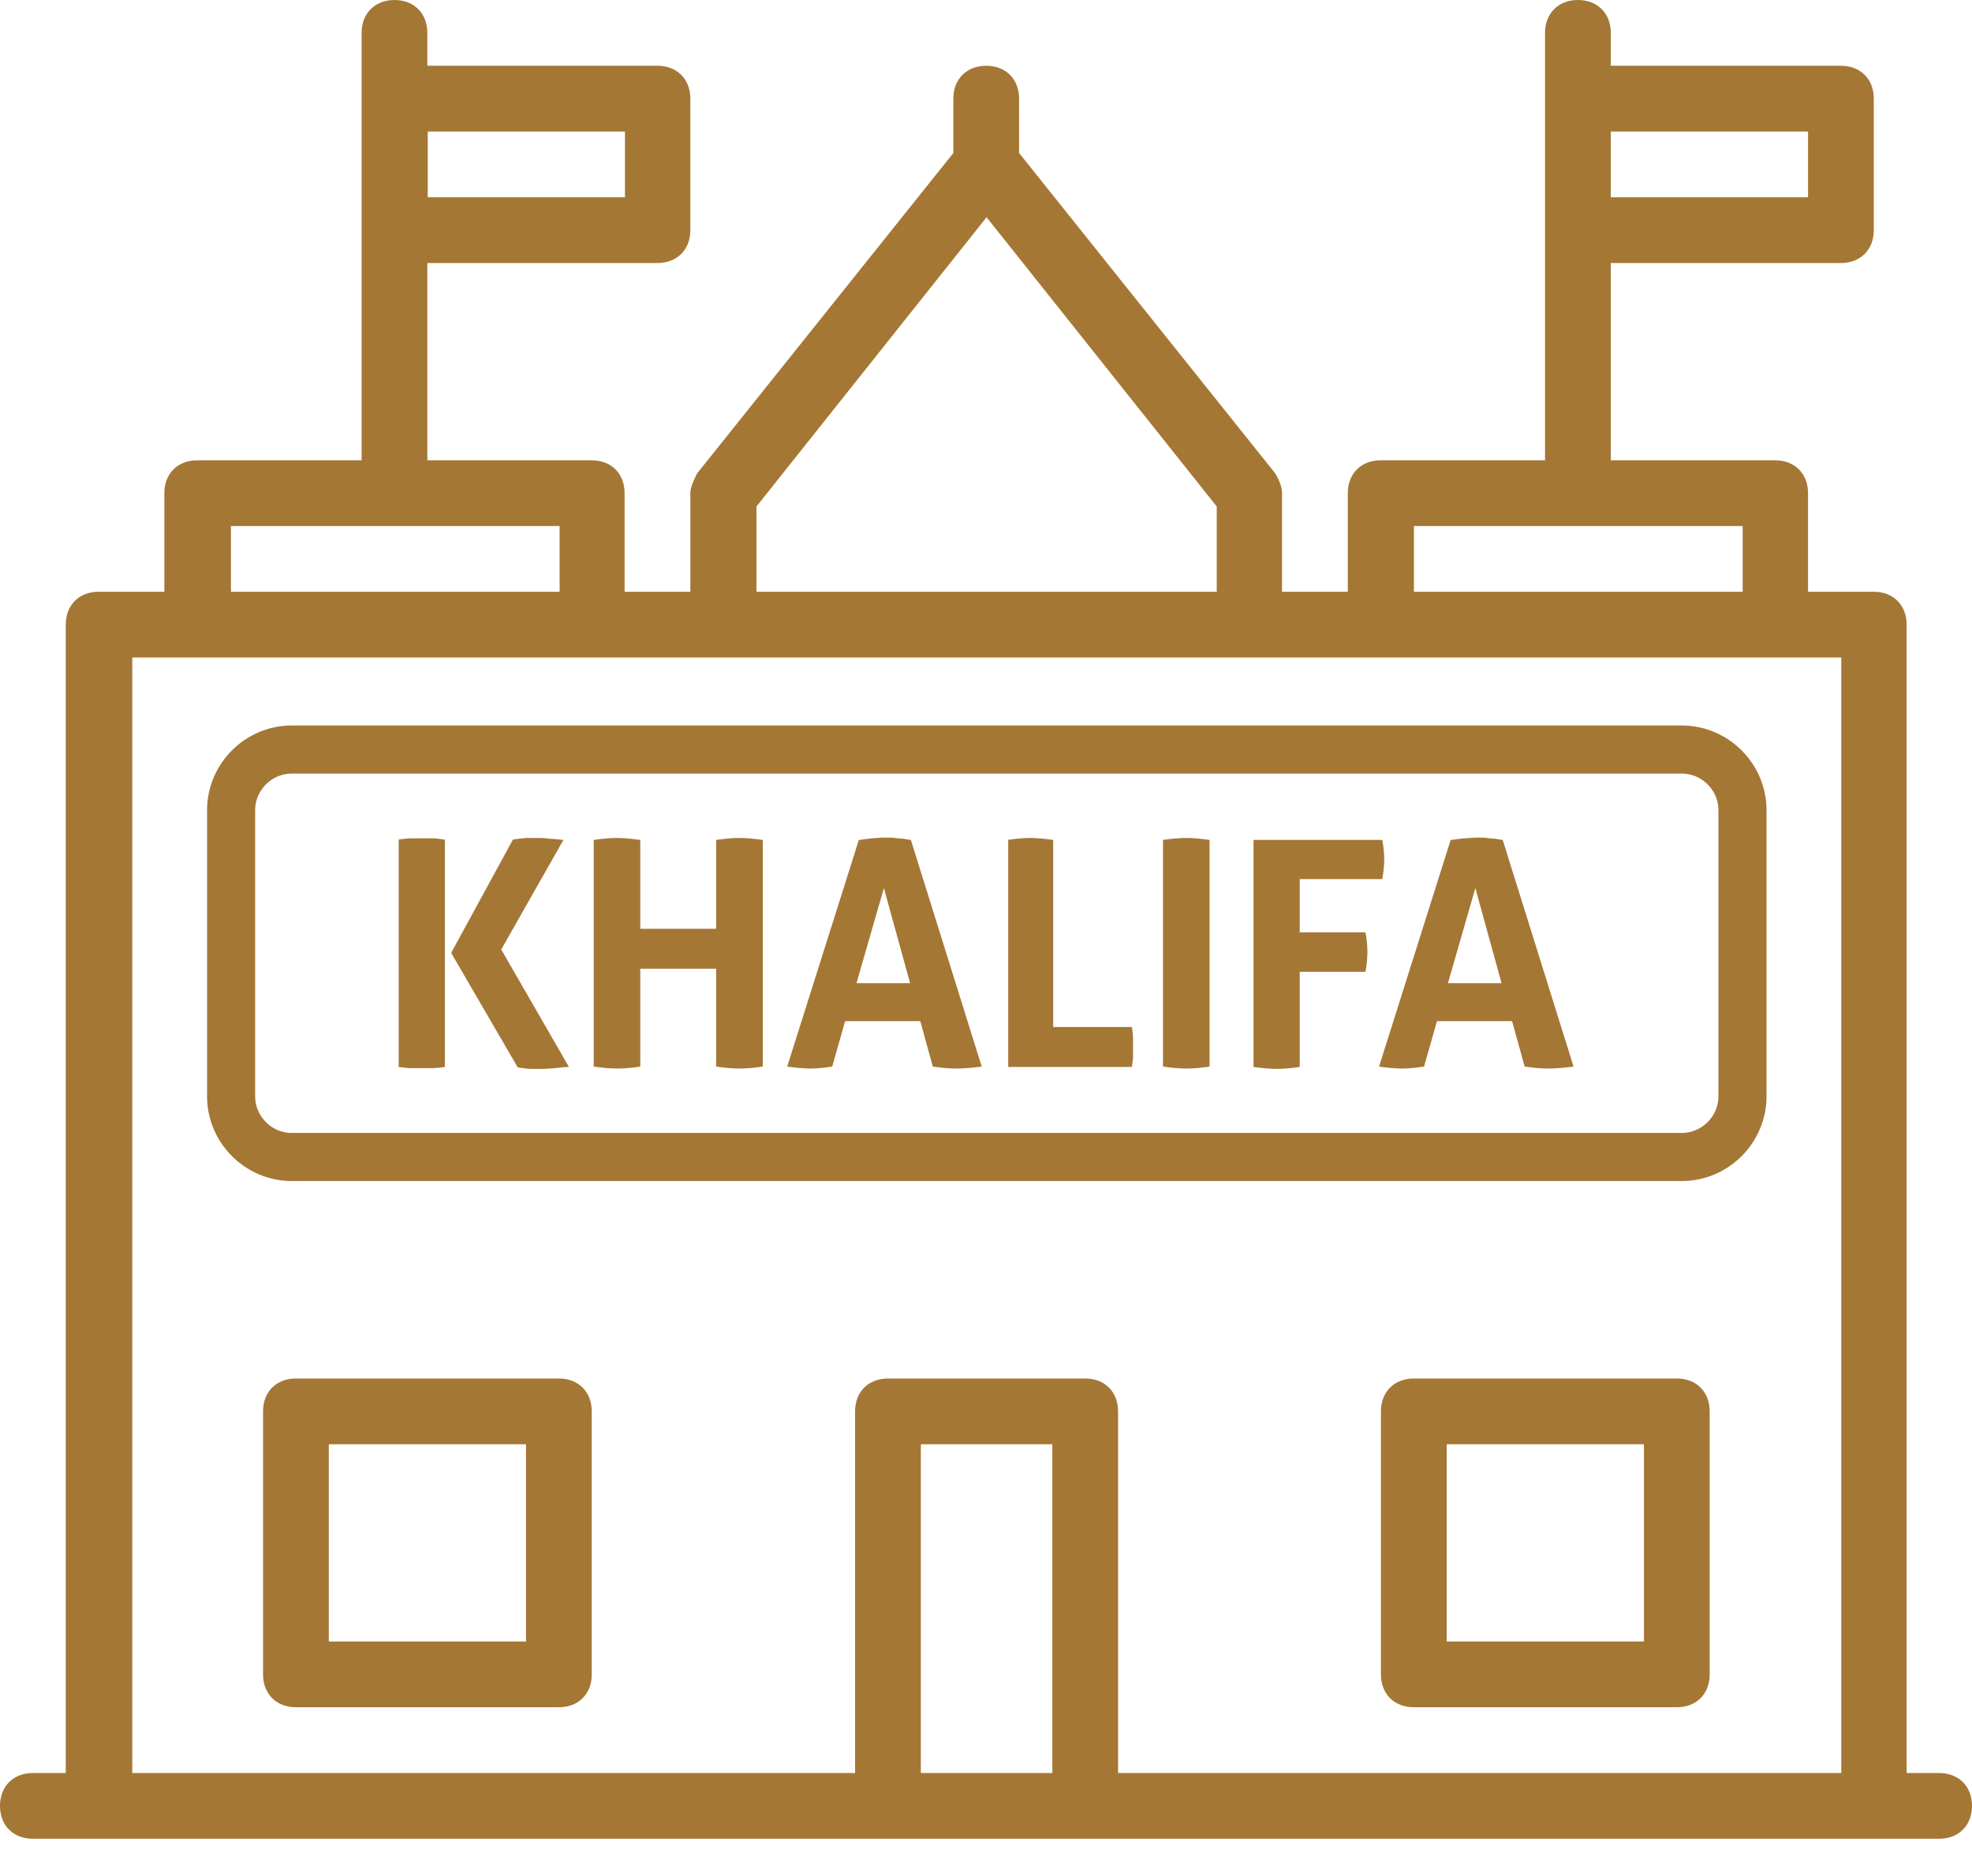
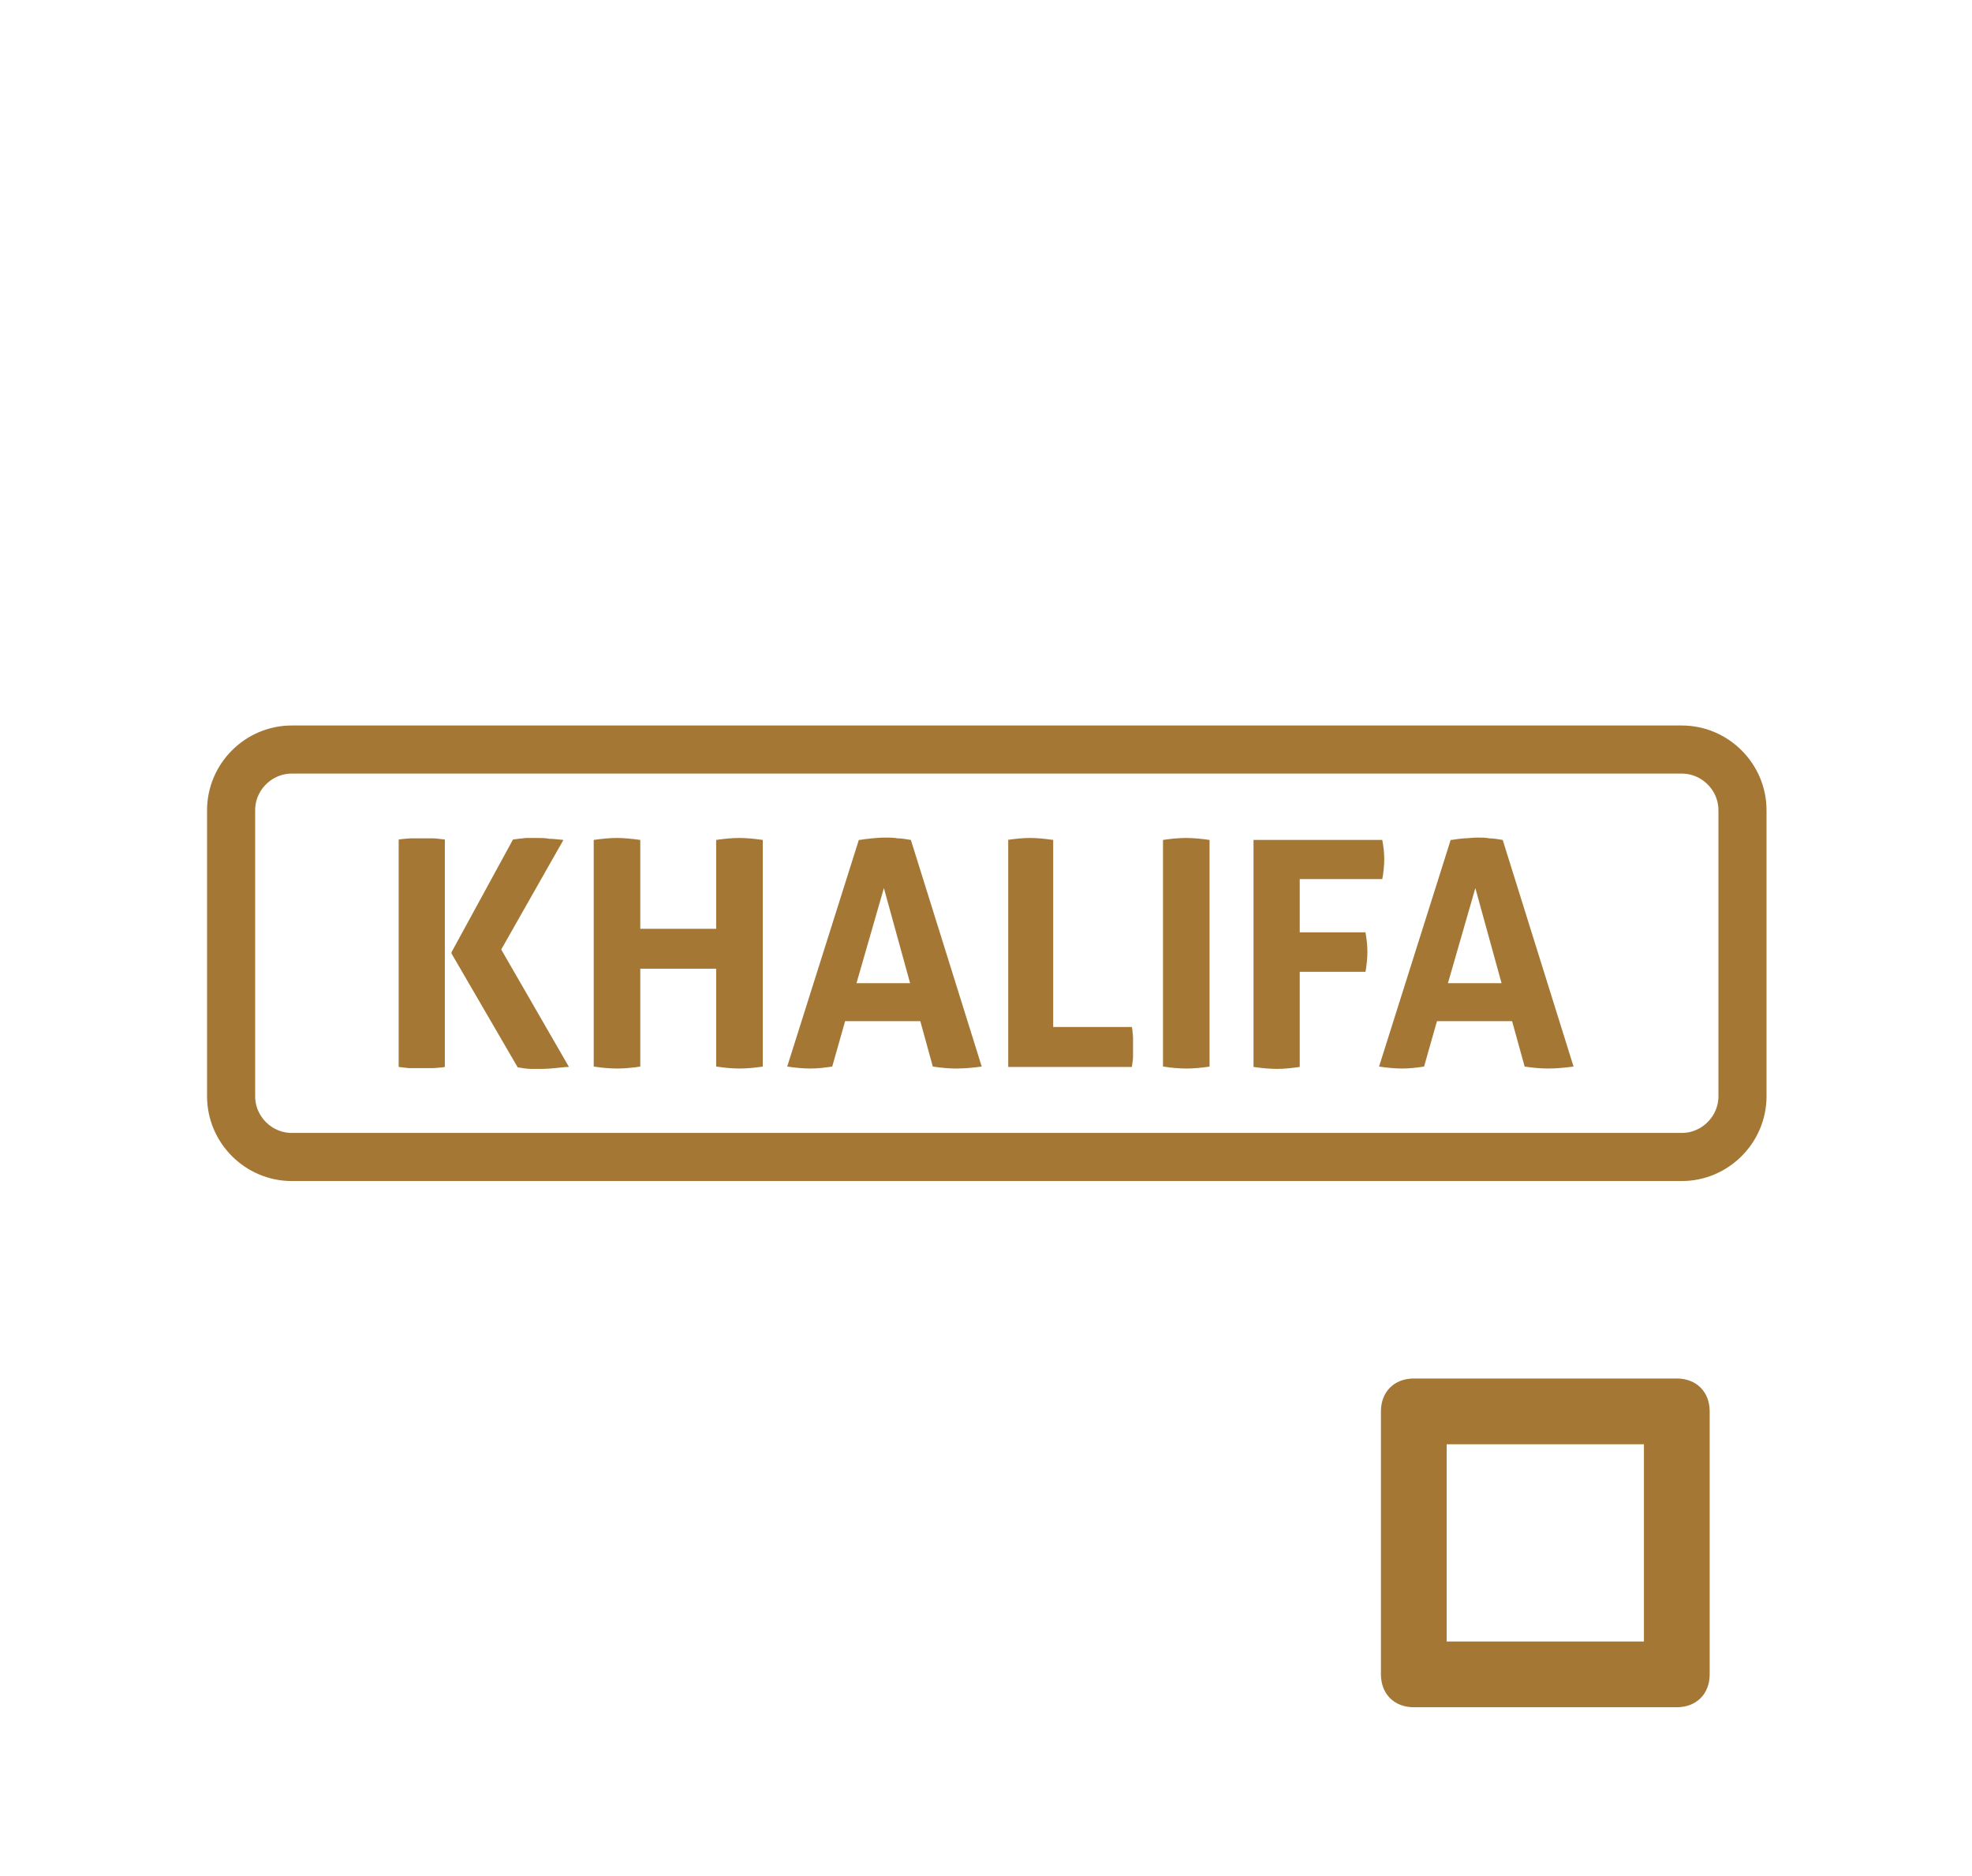
<svg xmlns="http://www.w3.org/2000/svg" width="41" height="39" viewBox="0 0 41 39" fill="none">
  <path d="M4.805 22.791V16.843C4.805 16.151 5.374 15.582 6.066 15.582H34.967C35.658 15.582 36.228 16.151 36.228 16.843V22.791C36.228 23.482 35.658 24.052 34.967 24.052H6.066C5.374 24.052 4.805 23.482 4.805 22.791Z" stroke="#A57735" stroke-linecap="round" stroke-linejoin="round" />
  <path d="M8.289 17.453C8.37 17.437 8.452 17.437 8.533 17.428C8.606 17.428 8.688 17.428 8.777 17.428C8.867 17.428 8.932 17.428 9.005 17.428C9.078 17.428 9.16 17.445 9.249 17.453V22.18C9.168 22.197 9.086 22.197 9.005 22.205C8.932 22.205 8.85 22.205 8.769 22.205C8.688 22.205 8.615 22.205 8.533 22.205C8.46 22.205 8.379 22.188 8.289 22.18V17.453ZM9.387 19.796L10.665 17.453C10.763 17.437 10.86 17.428 10.942 17.42C11.023 17.42 11.104 17.42 11.178 17.42C11.251 17.42 11.332 17.42 11.422 17.437C11.519 17.437 11.609 17.453 11.714 17.461L10.421 19.739L11.829 22.18C11.731 22.18 11.633 22.197 11.536 22.205C11.438 22.213 11.357 22.221 11.283 22.221C11.21 22.221 11.137 22.221 11.047 22.221C10.966 22.221 10.86 22.205 10.763 22.188L9.387 19.821V19.796Z" fill="#A57735" />
  <path d="M12.344 17.461C12.507 17.437 12.669 17.42 12.824 17.42C12.978 17.42 13.141 17.437 13.312 17.461V19.308H14.89V17.461C15.053 17.437 15.216 17.42 15.37 17.42C15.525 17.42 15.688 17.437 15.859 17.461V22.172C15.696 22.197 15.533 22.213 15.379 22.213C15.224 22.213 15.053 22.197 14.89 22.172V20.138H13.312V22.172C13.149 22.197 12.986 22.213 12.832 22.213C12.677 22.213 12.507 22.197 12.344 22.172V17.461Z" fill="#A57735" />
  <path d="M17.872 17.461C17.97 17.445 18.051 17.436 18.133 17.428C18.214 17.42 18.312 17.412 18.41 17.412C18.507 17.412 18.58 17.412 18.662 17.428C18.743 17.428 18.841 17.445 18.938 17.461L20.411 22.172C20.232 22.196 20.053 22.213 19.882 22.213C19.711 22.213 19.557 22.196 19.394 22.172L19.134 21.228H17.571L17.303 22.172C17.148 22.196 16.994 22.213 16.847 22.213C16.701 22.213 16.522 22.196 16.367 22.172L17.856 17.461H17.872ZM18.922 20.439L18.377 18.462L17.807 20.439H18.922Z" fill="#A57735" />
  <path d="M20.945 17.461C21.108 17.437 21.263 17.42 21.417 17.42C21.572 17.42 21.726 17.437 21.897 17.461V21.35H23.533C23.549 21.424 23.549 21.497 23.557 21.562C23.557 21.635 23.557 21.692 23.557 21.757C23.557 21.822 23.557 21.895 23.557 21.969C23.557 22.042 23.541 22.107 23.533 22.18H20.962V17.453L20.945 17.461Z" fill="#A57735" />
  <path d="M24.18 17.461C24.342 17.437 24.505 17.42 24.66 17.42C24.814 17.42 24.977 17.437 25.148 17.461V22.172C24.985 22.197 24.823 22.213 24.668 22.213C24.513 22.213 24.342 22.197 24.18 22.172V17.461Z" fill="#A57735" />
  <path d="M26.062 17.461H28.739C28.764 17.591 28.78 17.729 28.78 17.86C28.78 17.99 28.764 18.144 28.739 18.275H27.023V19.381H28.39C28.414 19.52 28.43 19.658 28.43 19.788C28.43 19.918 28.414 20.065 28.39 20.203H27.023V22.18C26.86 22.204 26.697 22.221 26.551 22.221C26.404 22.221 26.225 22.204 26.062 22.18V17.469V17.461Z" fill="#A57735" />
  <path d="M30.177 17.461C30.275 17.445 30.356 17.436 30.438 17.428C30.519 17.428 30.616 17.412 30.714 17.412C30.812 17.412 30.885 17.412 30.966 17.428C31.048 17.428 31.145 17.445 31.243 17.461L32.716 22.172C32.537 22.196 32.358 22.213 32.187 22.213C32.016 22.213 31.861 22.196 31.699 22.172L31.438 21.228H29.876L29.608 22.172C29.453 22.196 29.298 22.213 29.152 22.213C29.006 22.213 28.826 22.196 28.672 22.172L30.161 17.461H30.177ZM31.219 20.439L30.674 18.462L30.104 20.439H31.219Z" fill="#A57735" />
-   <path d="M11.62 28.657H6.152C5.745 28.657 5.469 28.933 5.469 29.34V34.808C5.469 35.215 5.745 35.491 6.152 35.491H11.62C12.027 35.491 12.303 35.215 12.303 34.808V29.34C12.303 28.933 12.027 28.657 11.62 28.657ZM10.937 34.124H6.836V30.024H10.937V34.124Z" fill="#A57735" />
  <path d="M34.862 28.657H29.394C28.988 28.657 28.711 28.933 28.711 29.34V34.808C28.711 35.215 28.988 35.491 29.394 35.491H34.862C35.269 35.491 35.546 35.215 35.546 34.808V29.34C35.546 28.933 35.269 28.657 34.862 28.657ZM34.179 34.124H30.078V30.024H34.179V34.124Z" fill="#A57735" />
-   <path d="M40.325 36.858H39.641V12.986C39.641 12.579 39.365 12.302 38.958 12.302H37.591V10.252C37.591 9.845 37.314 9.569 36.907 9.569H33.49V5.468H38.274C38.681 5.468 38.958 5.191 38.958 4.784V2.05C38.958 1.644 38.681 1.367 38.274 1.367H33.49V0.683C33.49 0.277 33.213 0 32.806 0C32.4 0 32.123 0.277 32.123 0.683V9.569H28.706C28.299 9.569 28.022 9.845 28.022 10.252V12.302H26.655V10.252C26.655 10.114 26.59 9.975 26.517 9.845L21.188 3.181V2.05C21.188 1.644 20.911 1.367 20.504 1.367C20.097 1.367 19.821 1.644 19.821 2.05V3.181L14.491 9.845C14.426 9.984 14.353 10.122 14.353 10.252V12.302H12.986V10.252C12.986 9.845 12.709 9.569 12.302 9.569H8.885V5.468H13.669C14.076 5.468 14.353 5.191 14.353 4.784V2.05C14.353 1.644 14.076 1.367 13.669 1.367H8.885V0.683C8.885 0.277 8.608 0 8.202 0C7.795 0 7.518 0.277 7.518 0.683V9.569H4.101C3.694 9.569 3.417 9.845 3.417 10.252V12.302H2.05C1.644 12.302 1.367 12.579 1.367 12.986V36.858H0.683C0.277 36.858 0 37.135 0 37.542C0 37.949 0.277 38.225 0.683 38.225H40.316C40.723 38.225 41 37.949 41 37.542C41 37.135 40.723 36.858 40.316 36.858H40.325ZM37.591 2.734V4.101H33.49V2.734H37.591ZM12.994 2.734V4.101H8.893V2.734H12.994ZM29.397 10.935H36.232V12.302H29.397V10.935ZM15.728 10.529L20.512 4.516L25.297 10.529V12.302H15.728V10.529ZM4.801 10.935H11.635V12.302H4.801V10.935ZM2.75 13.669H38.282V36.858H23.246V29.34C23.246 28.933 22.969 28.657 22.563 28.657H18.462C18.055 28.657 17.778 28.933 17.778 29.34V36.858H2.75V13.669ZM19.145 36.858V30.024H21.879V36.858H19.145Z" fill="#A57735" />
</svg>